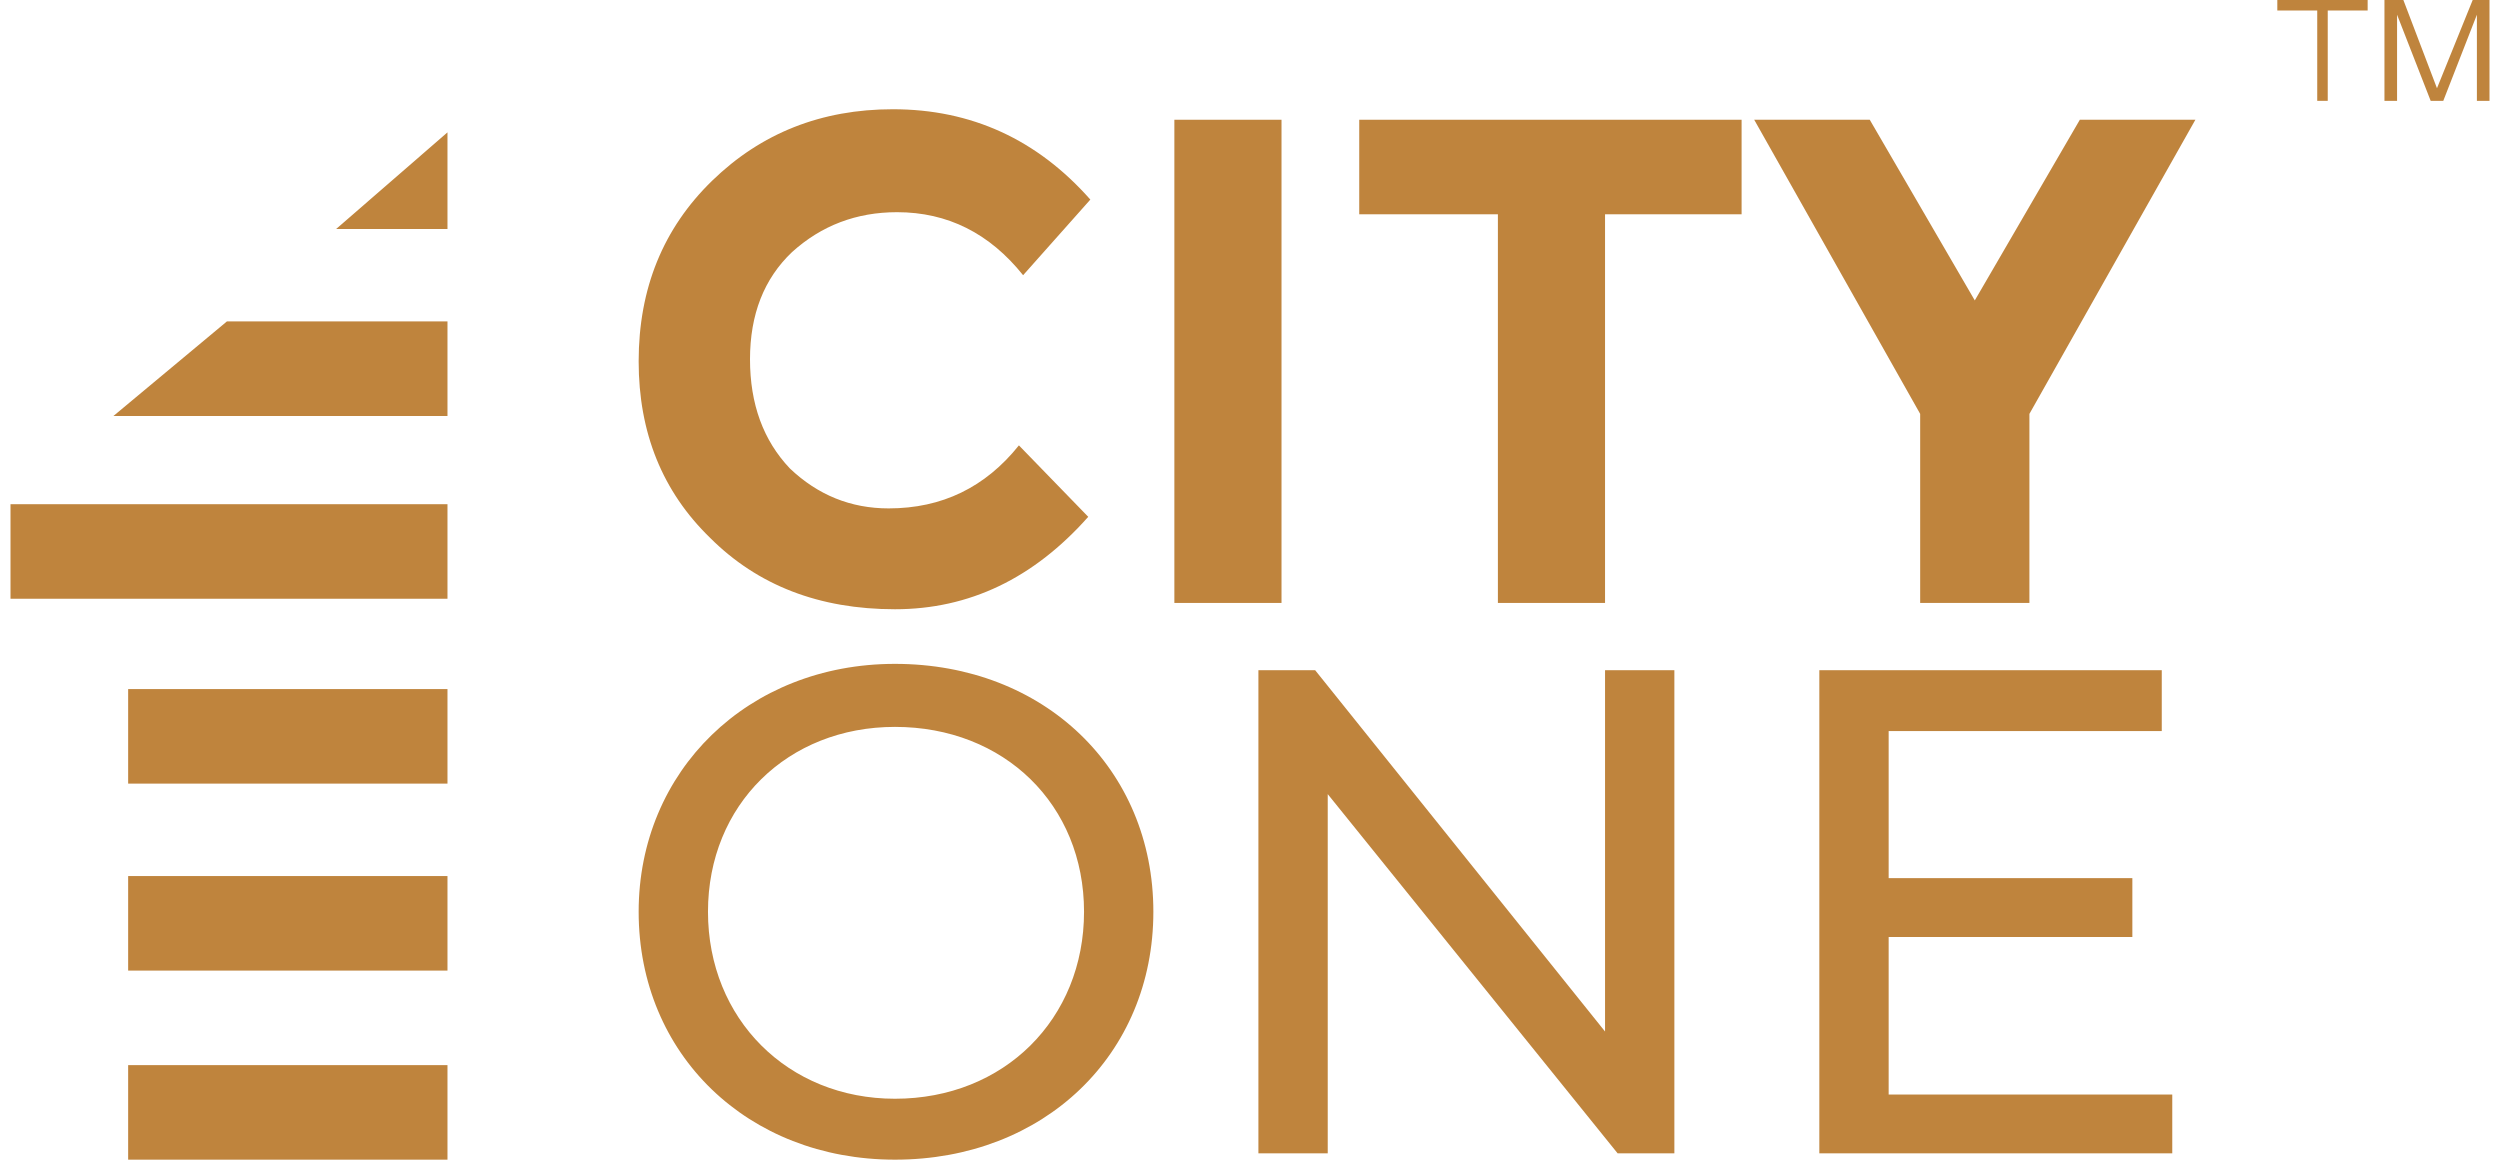
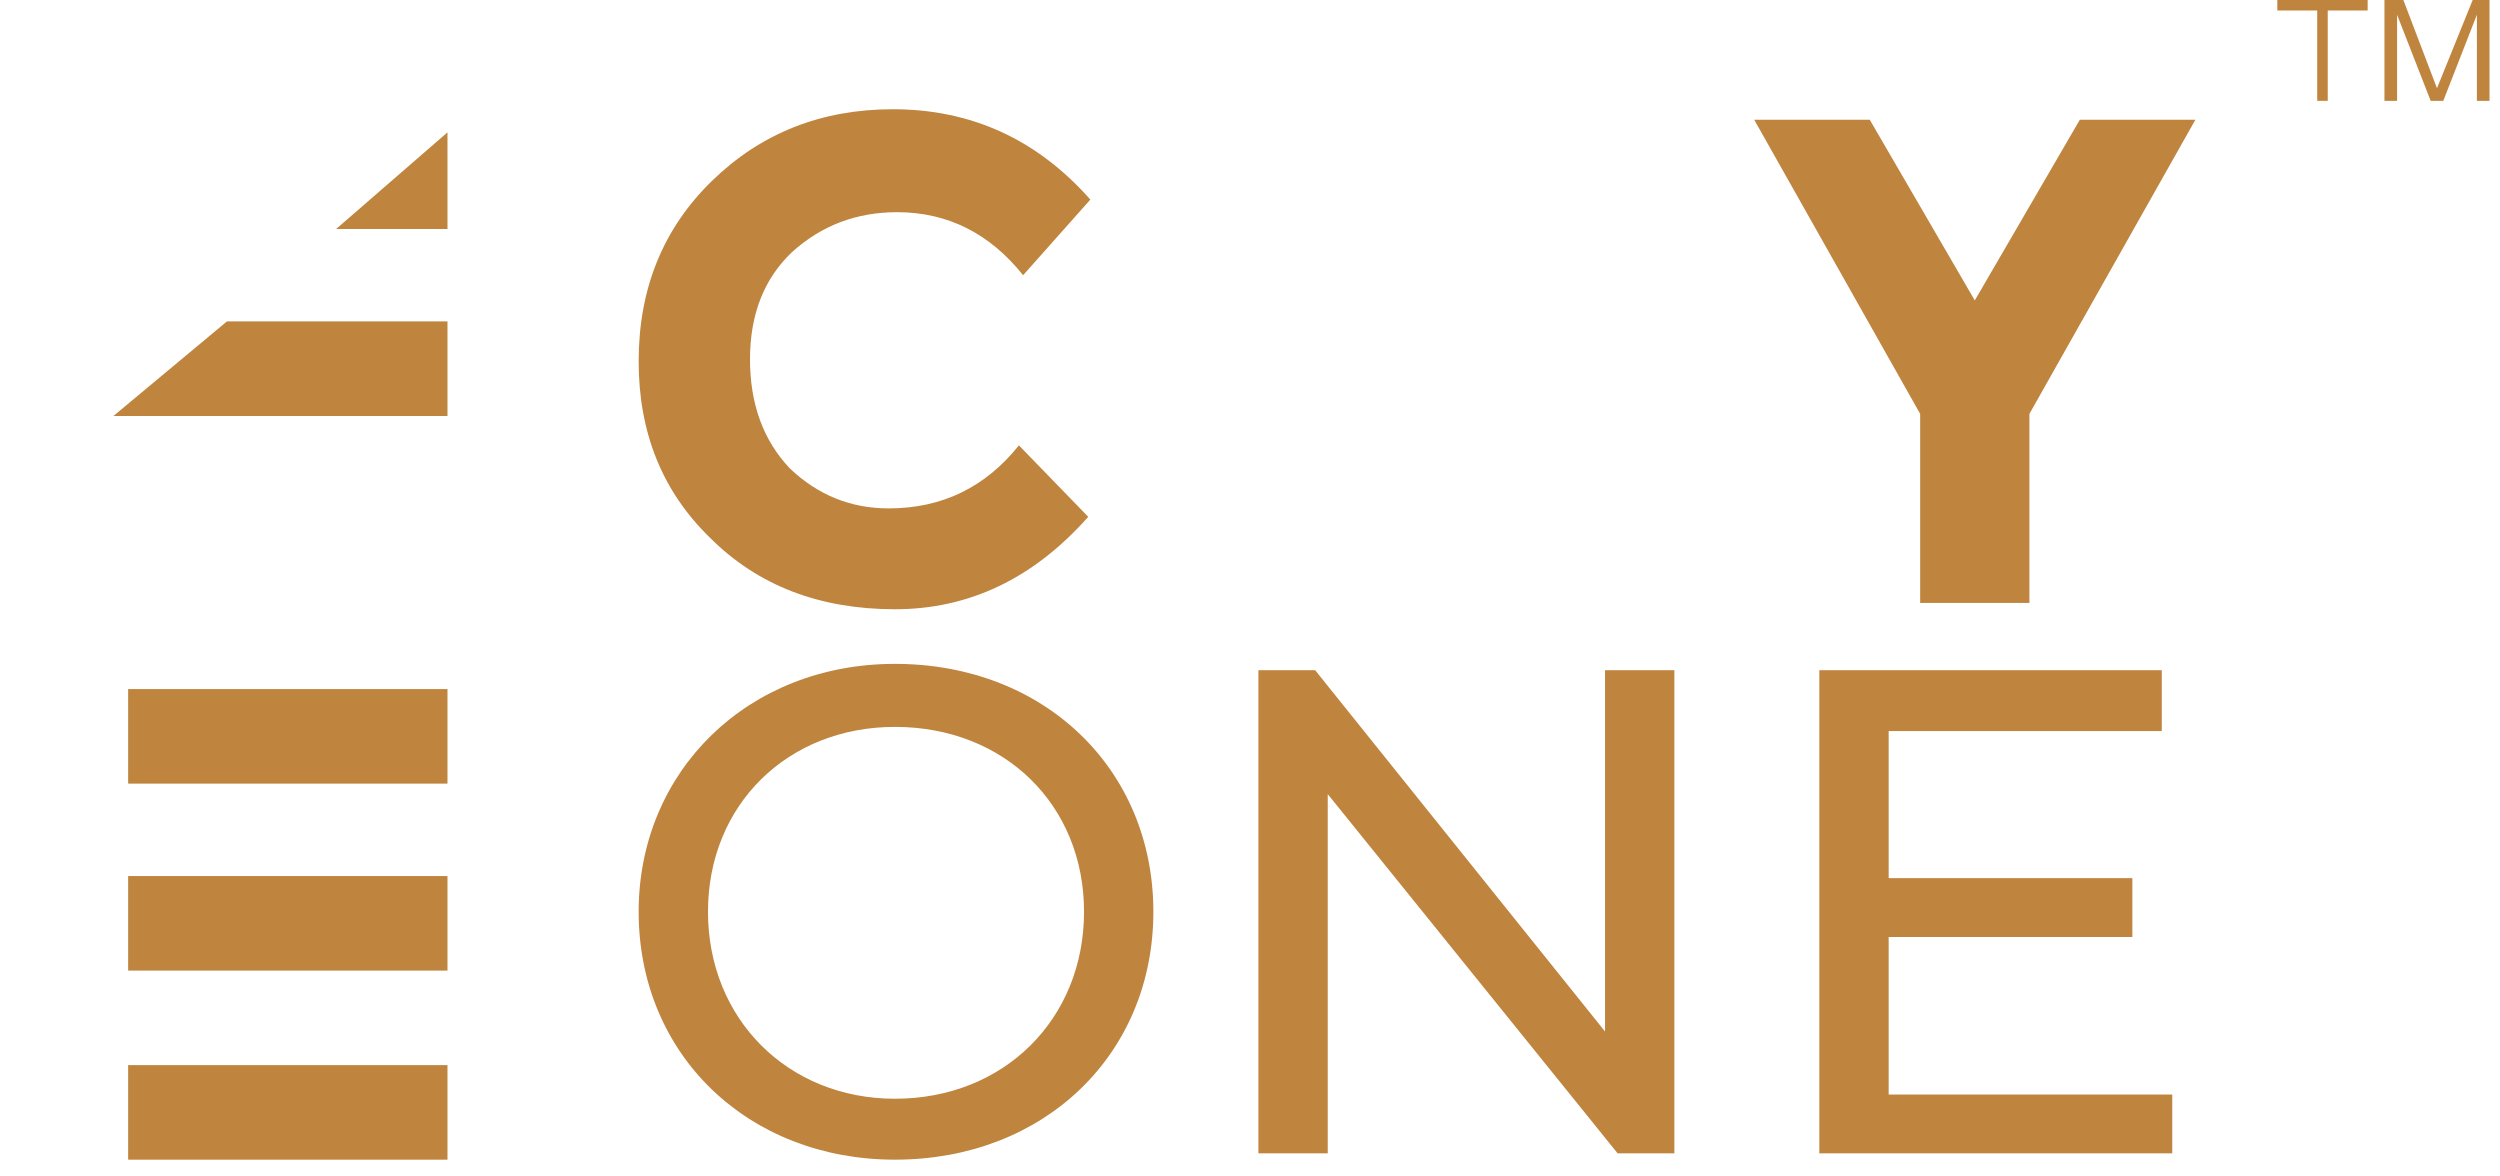
<svg xmlns="http://www.w3.org/2000/svg" version="1.2" viewBox="0 0 119 56" width="119" height="56">
  <title>Group 107364-svg</title>
  <style>
		.s0 { fill: #bf843d } 
	</style>
-   <path class="s0" d="m21.3 24h-20.8v4.5h20.8z" />
+   <path class="s0" d="m21.3 24h-20.8h20.8z" />
  <path class="s0" d="m16 10.9h5.3v-4.6z" />
  <path class="s0" d="m10.8 15.3l-5.4 4.5h15.9v-4.5z" />
  <path class="s0" d="m112.7 0v0.5h-1.9v4.3h-0.5v-4.3h-1.9v-0.5z" />
  <path class="s0" d="m114.4 0l1.6 4.2 1.7-4.2h0.8v4.8h-0.6v-4.1l-1.6 4.1h-0.6l-1.6-4.1v4.1h-0.6v-4.8z" />
  <path fill-rule="evenodd" class="s0" d="m30.4 43.4c0-6.7 5.2-11.8 12.2-11.8 7.1 0 12.3 5 12.3 11.8 0 6.8-5.2 11.8-12.3 11.8-7 0-12.2-5-12.2-11.8zm21.2 0c0-5.1-3.8-8.8-9-8.8-5.1 0-8.9 3.7-8.9 8.8 0 5.1 3.8 8.9 8.9 8.9 5.2 0 9-3.8 9-8.9zm28.1-11.5v23h-2.7l-13.8-17.1v17.1h-3.3v-23h2.7l13.8 17.2v-17.2zm23.7 20.2v2.8h-16.8v-23h16.3v2.9h-13v7h11.6v2.8h-11.6v7.5z" />
  <path class="s0" d="m42.3 24.2q3.8 0 6.2-3l3.3 3.4q-3.9 4.4-9.2 4.4-5.4 0-8.8-3.4-3.4-3.3-3.4-8.4 0-5.2 3.5-8.6 3.5-3.4 8.6-3.4 5.6 0 9.4 4.3l-3.2 3.6q-2.4-3-6-3-2.9 0-5 1.9-2 1.9-2 5.1 0 3.2 1.9 5.2 2 1.9 4.7 1.9z" />
-   <path class="s0" d="m61 5.7h-5.1v23h5.1z" />
-   <path class="s0" d="m76.4 10.2v18.5h-5.1v-18.5h-6.6v-4.5h18.2v4.5z" />
  <path class="s0" d="m96.6 28.7h-5.2v-9l-7.9-14h5.5l5 8.6 5-8.6h5.5l-7.9 14z" />
  <path class="s0" d="m21.3 50.7h-15.2v4.5h15.2z" />
  <path class="s0" d="m21.3 41.7h-15.2v4.5h15.2z" />
  <path class="s0" d="m21.3 32.8h-15.2v4.5h15.2z" />
</svg>